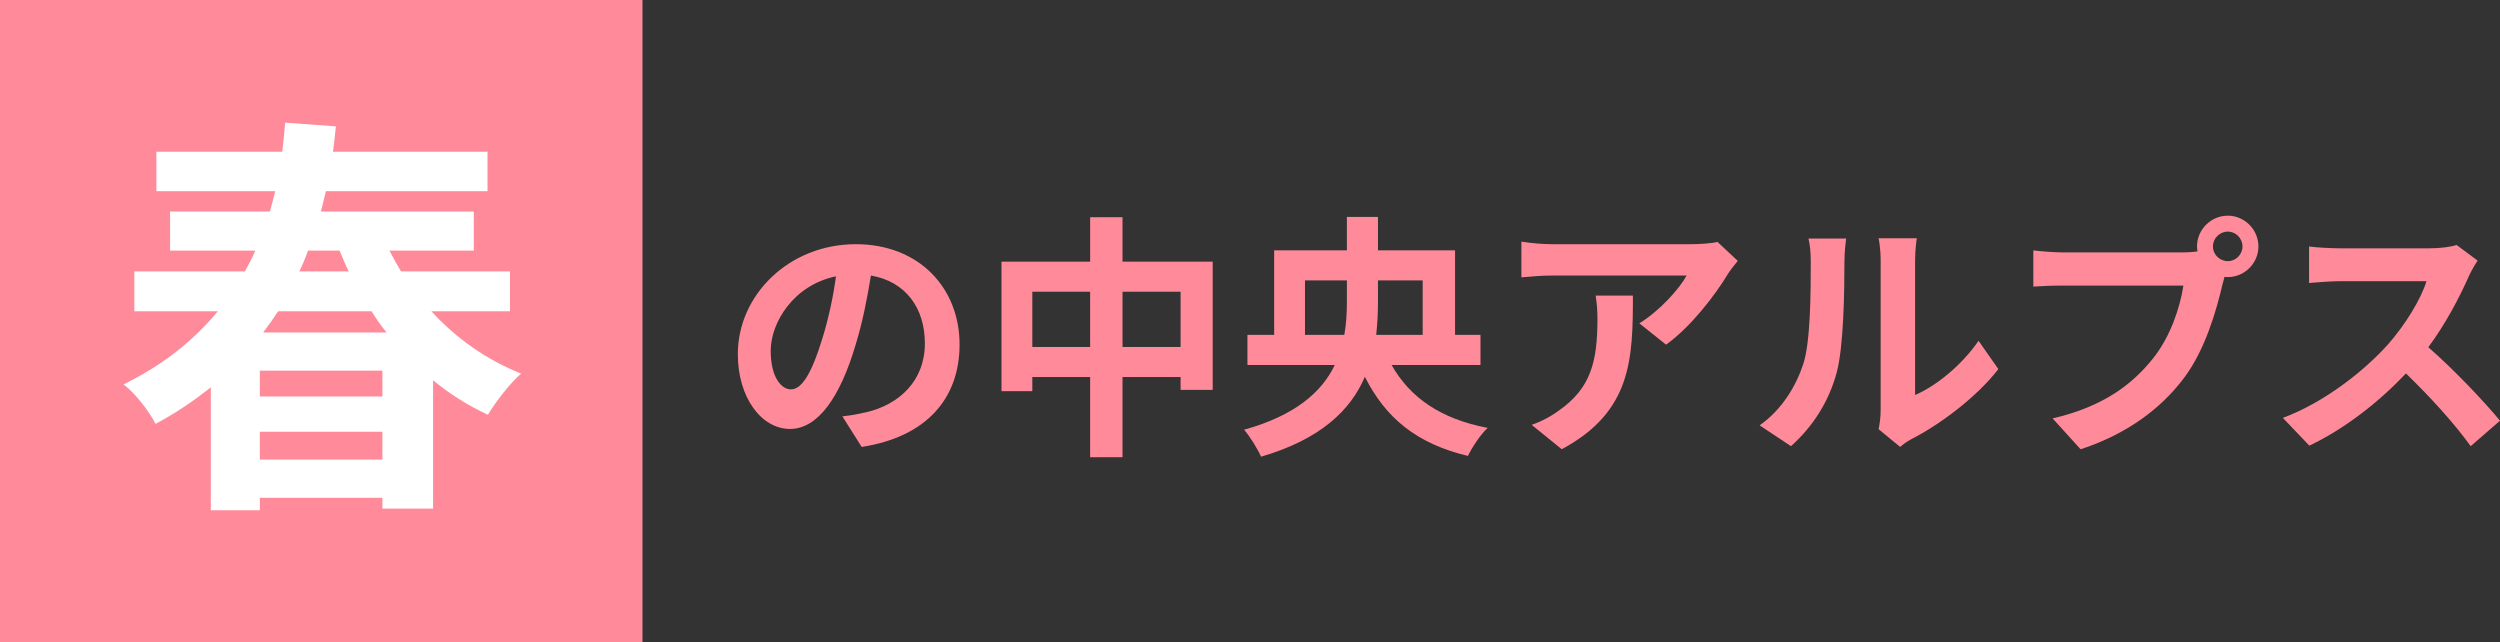
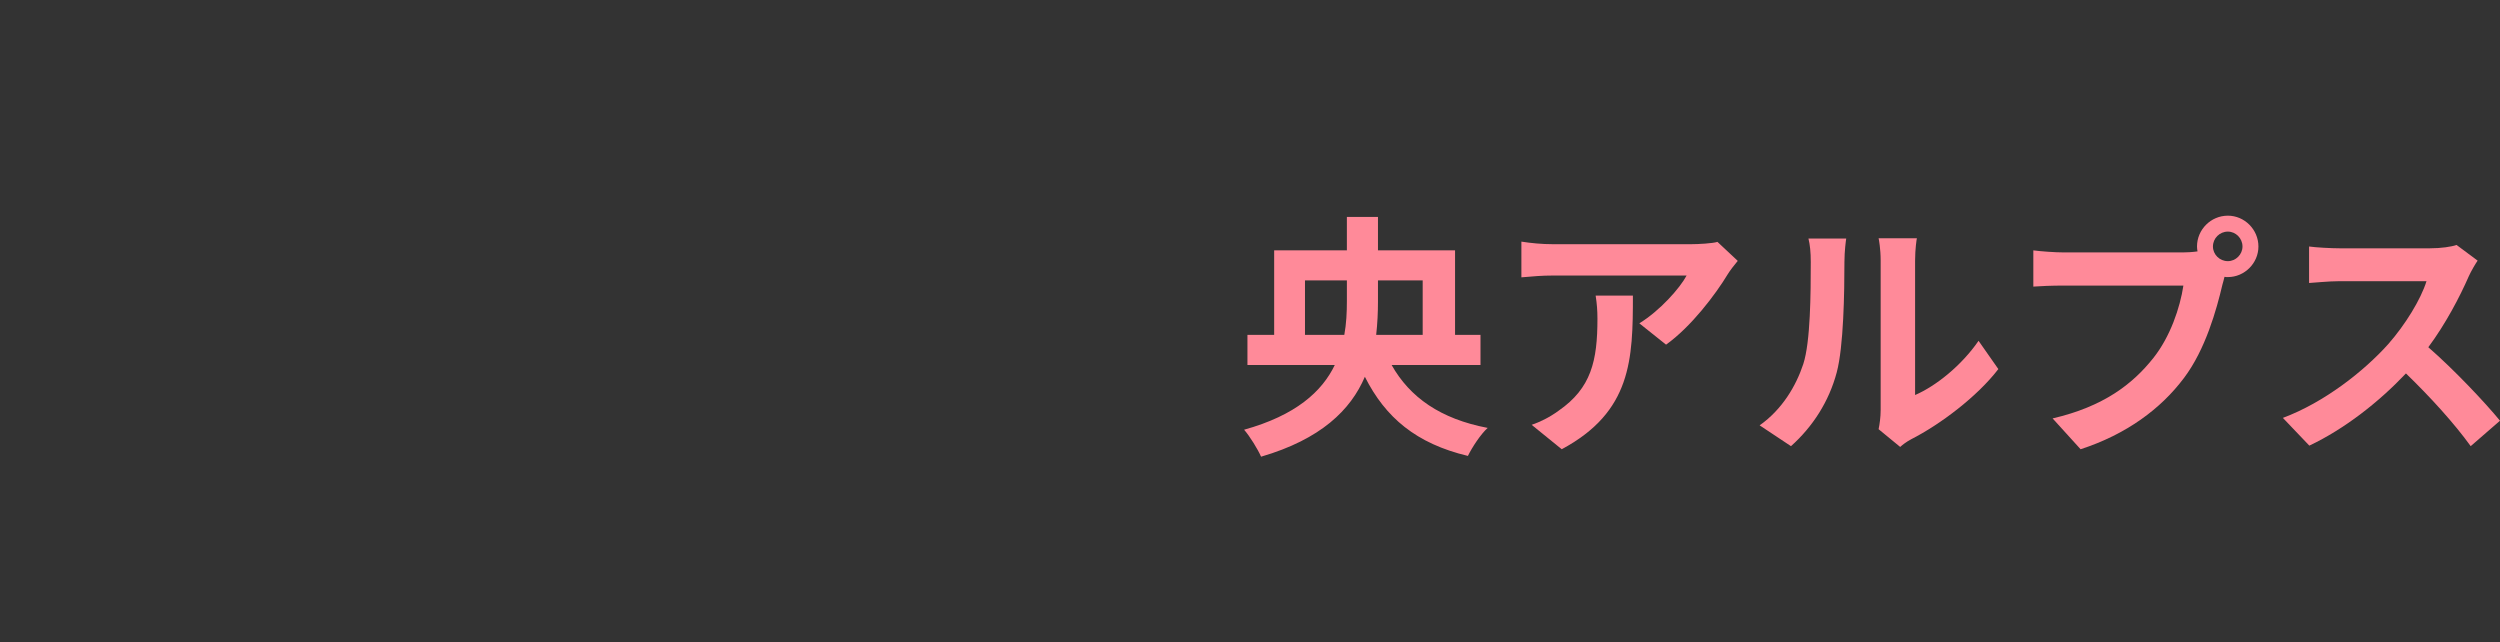
<svg xmlns="http://www.w3.org/2000/svg" id="_レイヤー_1" data-name="レイヤー 1" viewBox="0 0 389.11 100">
  <rect x="0" y="0" width="389.11" height="100" fill="#333333" stroke="none" />
  <defs>
    <style>
      .cls-1 {
        fill: #ff8a99;
      }

      .cls-1, .cls-2 {
        stroke-width: 0px;
      }

      .cls-2 {
        fill: #fff;
      }
    </style>
  </defs>
-   <rect class="cls-1" width="100" height="100" />
  <g>
-     <path class="cls-1" d="m134.112,69.562l-2.999-4.759c1.52-.16,2.64-.4,3.72-.64,5.119-1.2,9.118-4.879,9.118-10.718,0-5.519-3-9.638-8.398-10.558-.561,3.399-1.24,7.079-2.399,10.838-2.4,8.079-5.84,13.038-10.199,13.038-4.438,0-8.118-4.879-8.118-11.638,0-9.238,7.999-17.117,18.356-17.117,9.919,0,16.158,6.878,16.158,15.597,0,8.438-5.159,14.398-15.238,15.958Zm-10.998-8.958c1.68,0,3.24-2.52,4.88-7.919.919-2.959,1.68-6.359,2.119-9.678-6.599,1.36-10.158,7.199-10.158,11.598,0,4.039,1.6,5.999,3.159,5.999Z" />
-     <path class="cls-1" d="m188.75,40.726v19.957h-4.999v-2h-9.038v12.478h-5.039v-12.478h-8.999v2.2h-4.799v-20.157h13.798v-6.919h5.039v6.919h14.037Zm-19.076,13.278v-8.599h-8.999v8.599h8.999Zm14.077,0v-8.599h-9.038v8.599h9.038Z" />
    <path class="cls-1" d="m216.593,56.804c2.839,5.039,7.599,8.398,14.957,9.798-1.08.959-2.439,3.04-3.079,4.359-8.039-1.92-12.838-5.959-16.038-12.318-2.199,5.159-6.839,9.718-16.157,12.438-.479-1.12-1.76-3.199-2.64-4.199,8.039-2.24,12.118-5.919,14.118-10.078h-13.598v-4.68h4.159v-13.158h11.318v-5.199h4.839v5.199h11.998v13.158h3.959v4.68h-13.837Zm-7.359-4.68c.32-1.759.4-3.519.4-5.239v-3.24h-6.52v8.479h6.119Zm5.239-8.479v3.28c0,1.72-.08,3.439-.28,5.199h7.239v-8.479h-6.959Z" />
    <path class="cls-1" d="m268.91,42.686c-1.88,3.119-5.679,8.158-9.599,10.958l-4.159-3.319c3.199-1.96,6.319-5.479,7.359-7.439h-20.837c-1.68,0-3,.12-4.879.28v-5.559c1.52.24,3.199.4,4.879.4h21.557c1.119,0,3.319-.12,4.079-.36l3.159,2.959c-.439.52-1.199,1.48-1.56,2.08Zm-25.836,27.235l-4.679-3.799c1.279-.44,2.72-1.12,4.199-2.2,5.079-3.52,6.039-7.759,6.039-14.318,0-1.24-.08-2.319-.28-3.599h5.799c0,9.918-.199,18.077-11.078,23.916Z" />
    <path class="cls-1" d="m280.675,56.644c1.12-3.439,1.16-10.998,1.16-15.837,0-1.6-.12-2.68-.36-3.679h5.879c-.04.2-.279,1.959-.279,3.639,0,4.719-.12,13.158-1.2,17.197-1.2,4.519-3.72,8.438-7.119,11.478l-4.879-3.24c3.52-2.479,5.679-6.159,6.799-9.558Zm12.038,7.199v-23.316c0-1.8-.28-3.32-.32-3.439h5.959c-.04.12-.279,1.68-.279,3.479v20.917c3.239-1.4,7.198-4.56,9.878-8.439l3.08,4.399c-3.32,4.319-9.079,8.639-13.559,10.918-.879.48-1.359.88-1.72,1.2l-3.359-2.76c.16-.76.32-1.88.32-2.959Z" />
    <path class="cls-1" d="m346.751,33.568c2.6,0,4.759,2.16,4.759,4.799,0,2.6-2.159,4.759-4.759,4.759-.16,0-.36,0-.521-.04-.12.44-.2.84-.319,1.2-.92,3.919-2.64,10.118-5.999,14.558-3.6,4.799-8.959,8.758-16.078,11.078l-4.358-4.799c7.918-1.84,12.438-5.319,15.677-9.398,2.64-3.319,4.159-7.839,4.68-11.278h-18.597c-1.84,0-3.76.08-4.76.16v-5.639c1.16.16,3.439.32,4.76.32h18.517c.56,0,1.439-.04,2.279-.16-.04-.24-.08-.48-.08-.76,0-2.64,2.16-4.799,4.8-4.799Zm0,7.079c1.239,0,2.279-1.04,2.279-2.279,0-1.28-1.04-2.32-2.279-2.32-1.28,0-2.32,1.04-2.32,2.32,0,1.24,1.04,2.279,2.32,2.279Z" />
    <path class="cls-1" d="m384.231,43.046c-1.36,3.119-3.6,7.398-6.279,10.998,3.959,3.439,8.799,8.559,11.158,11.438l-4.56,3.959c-2.6-3.6-6.318-7.679-10.078-11.318-4.239,4.479-9.559,8.639-15.037,11.238l-4.12-4.319c6.439-2.399,12.639-7.279,16.397-11.478,2.64-3,5.079-6.959,5.959-9.798h-13.558c-1.68,0-3.879.24-4.719.28v-5.679c1.079.16,3.52.28,4.719.28h14.118c1.72,0,3.319-.24,4.119-.52l3.279,2.44c-.32.44-1.04,1.68-1.399,2.479Z" />
  </g>
-   <path class="cls-2" d="m67.147,48.449c3.815,4.203,8.601,7.566,13.969,9.7-1.746,1.487-4.01,4.462-5.174,6.402-3.104-1.423-5.949-3.233-8.536-5.367v19.982h-7.889v-1.682h-19.077v1.94h-7.631v-19.142c-2.587,2.069-5.432,4.009-8.601,5.691-.97-1.94-3.233-4.85-4.979-6.144,6.208-3.04,10.993-6.919,14.68-11.381h-12.998v-6.208h17.201c.582-1.035,1.164-2.134,1.617-3.233h-13.257v-6.079h15.52c.323-1.035.582-2.134.841-3.168h-18.494v-6.144h19.594c.194-1.487.323-3.039.452-4.527l7.89.582c-.129,1.293-.259,2.651-.452,3.945h24.056v6.144h-25.155c-.259,1.035-.518,2.134-.776,3.168h23.798v6.079h-13.128c.582,1.1,1.164,2.199,1.811,3.233h16.943v6.208h-12.223Zm-7.63,9.248h-19.077v4.009h19.077v-4.009Zm0,13.838v-4.333h-19.077v4.333h19.077Zm-16.231-23.086c-.712,1.1-1.487,2.199-2.328,3.298h19.206c-.841-1.035-1.617-2.134-2.328-3.298h-14.55Zm4.655-9.441c-.388,1.1-.84,2.199-1.357,3.233h7.695c-.518-1.035-.97-2.134-1.423-3.233h-4.915Z" />
</svg>